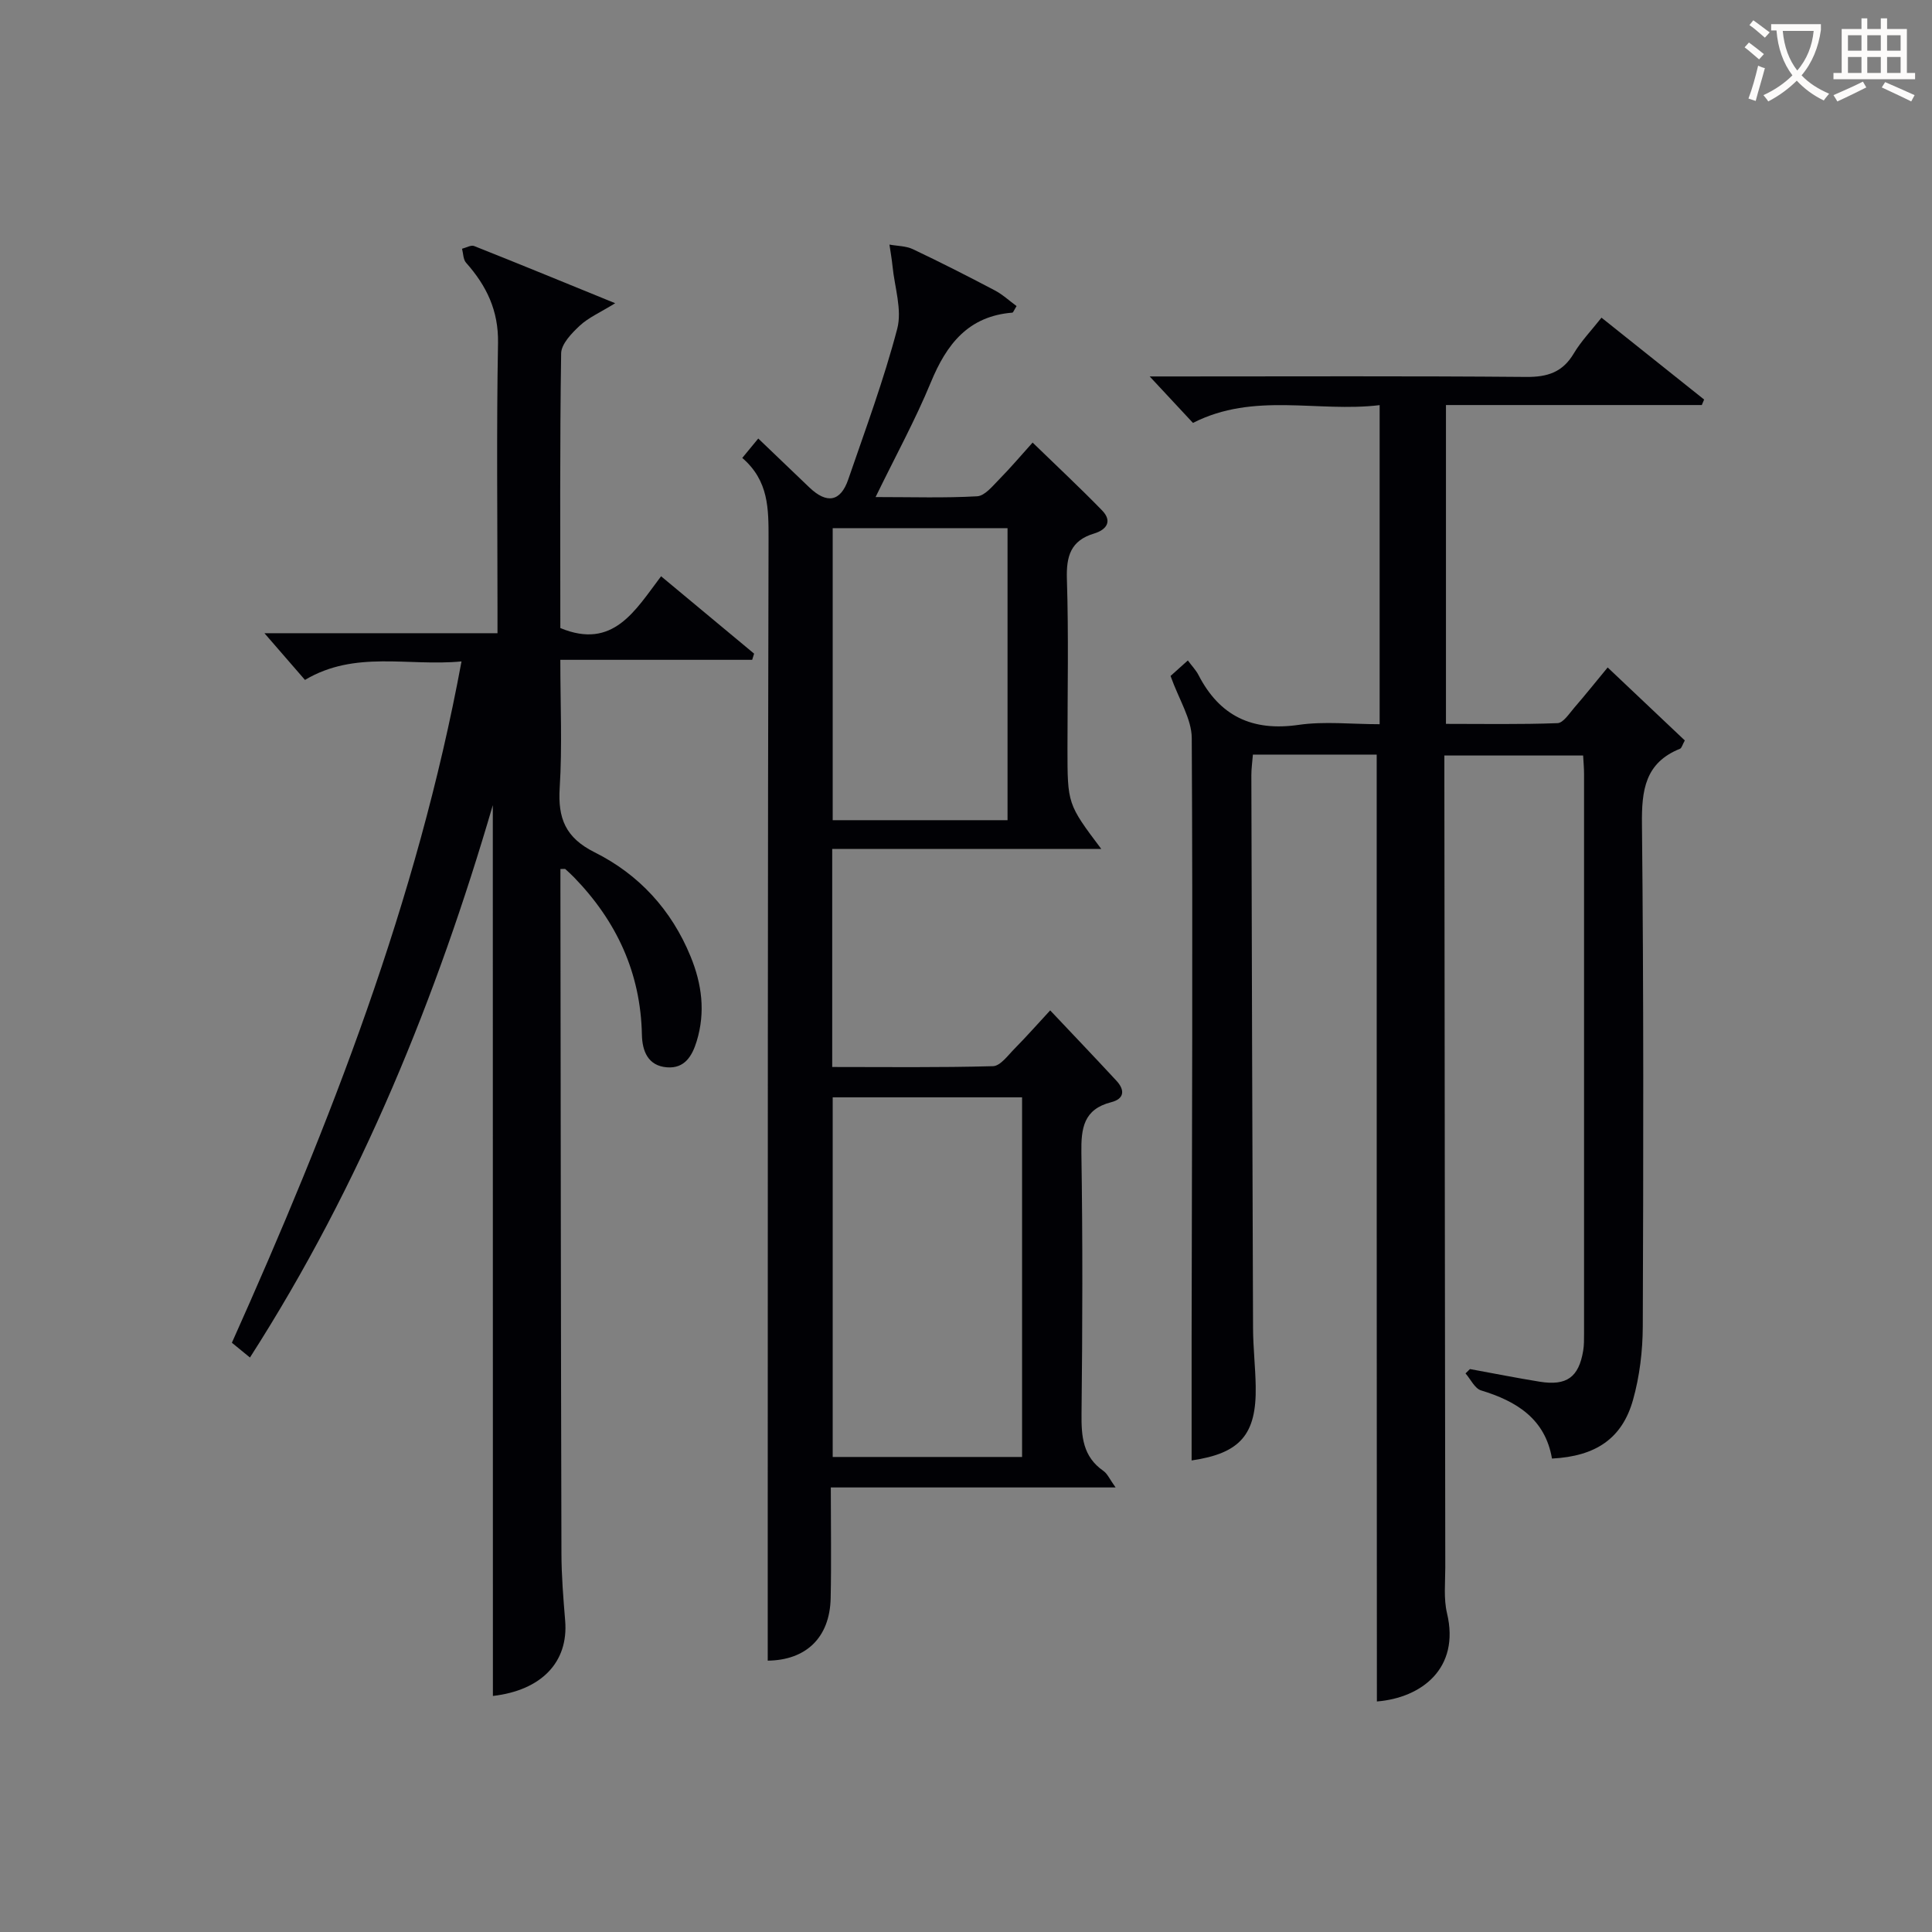
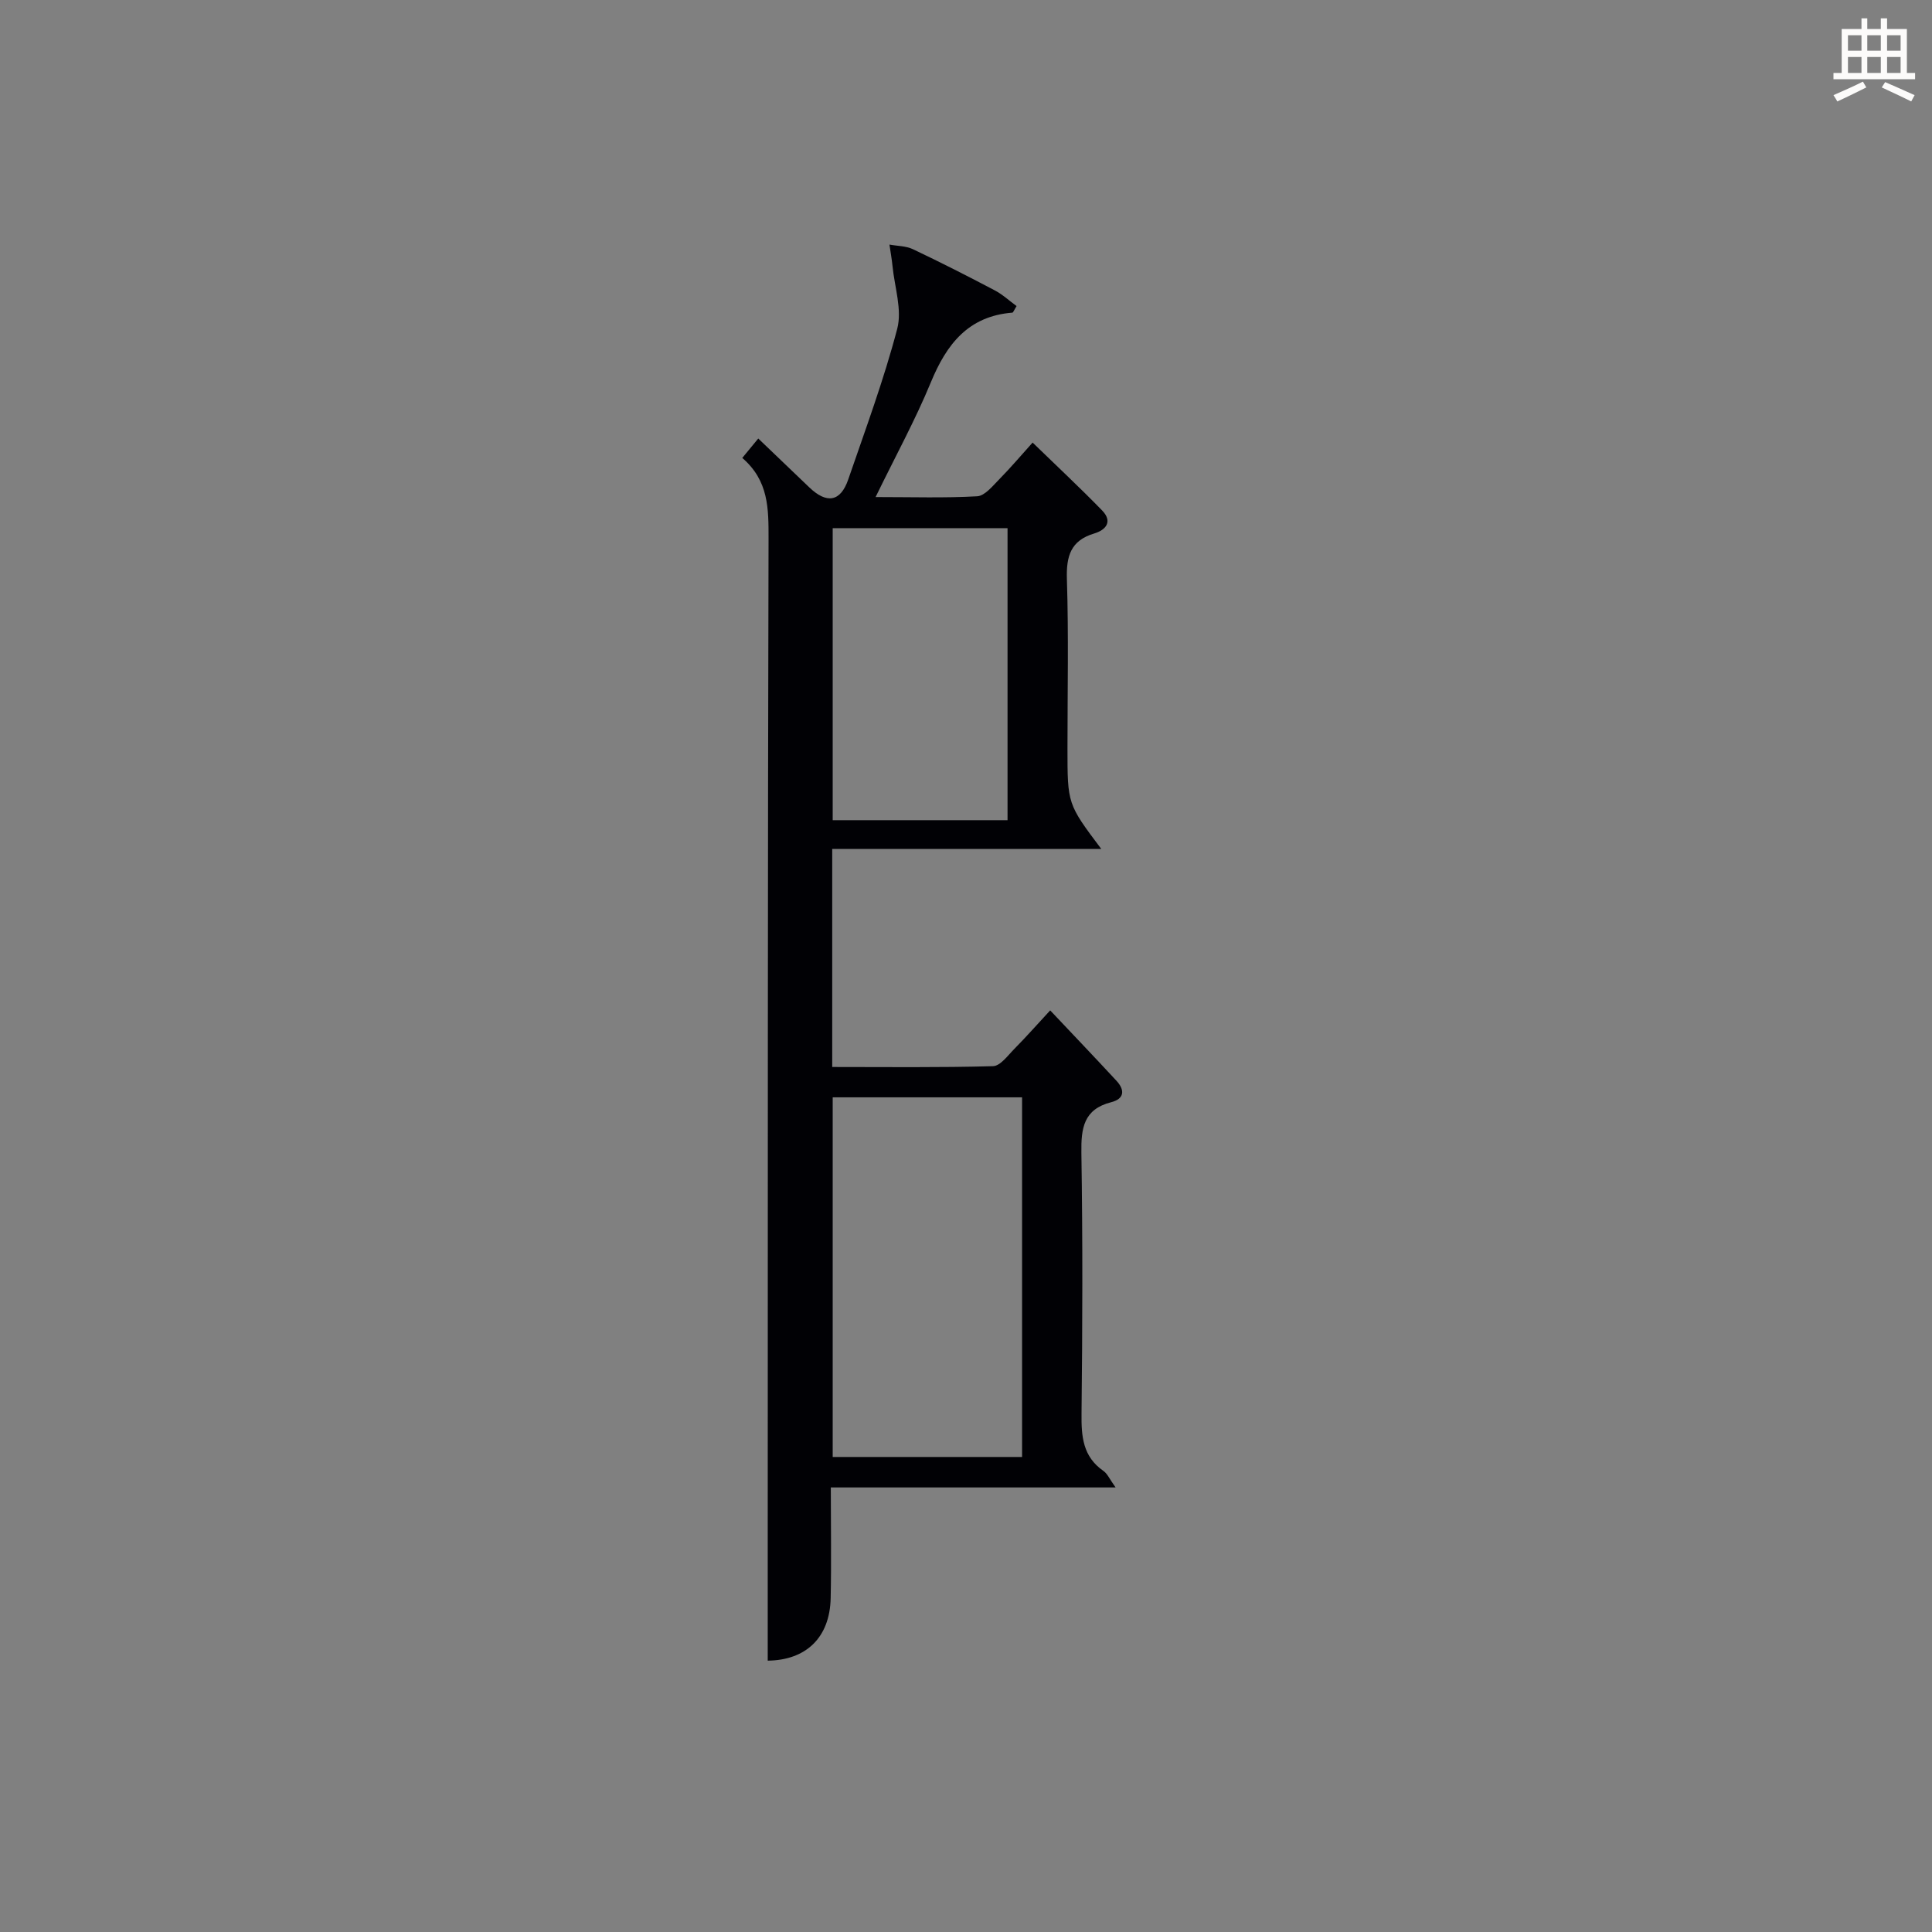
<svg xmlns="http://www.w3.org/2000/svg" enable-background="new 0 0 400 400" viewBox="0 0 400 400">
  <rect x="0" y="0" width="400" height="400" fill="#808080" stroke="none" />
  <g fill="#010105">
-     <path d="m285.03 156.23c-8.21 0-16.67 0-25.63 0-.11 1.47-.33 2.9-.32 4.32.1 38.16.2 76.32.35 114.49.02 3.98.48 7.96.55 11.95.19 10.06-3.23 13.91-13.27 15.38 0-8.34-.01-16.7 0-25.06.07-41.5.26-82.99.03-124.49-.02-3.98-2.64-7.94-4.39-12.87.43-.39 1.73-1.55 3.58-3.21.85 1.15 1.68 2 2.2 3.01 4.39 8.52 11.14 11.71 20.71 10.33 5.37-.78 10.94-.14 16.8-.14 0-21.98 0-43.68 0-66.06-12.87 1.55-25.98-2.77-38.65 3.68-2.69-2.89-5.52-5.92-8.96-9.62h5.44c24.17 0 48.33-.11 72.5.1 4.43.04 7.56-.97 9.87-4.87 1.52-2.55 3.64-4.74 5.73-7.4 7.16 5.71 14.21 11.33 21.25 16.95-.16.38-.32.76-.48 1.14-17.54 0-35.08 0-52.97 0v66.01c7.6 0 15.35.14 23.1-.15 1.2-.05 2.43-2 3.48-3.21 2.26-2.61 4.42-5.32 6.9-8.32 5.51 5.22 10.76 10.18 15.97 15.11-.5.9-.64 1.57-.99 1.72-7.25 2.91-7.96 8.59-7.88 15.62.36 34.66.3 69.33.17 103.99-.02 5.08-.65 10.32-2.02 15.2-2.25 8.01-7.72 11.68-16.78 12.15-1.39-8.16-7.25-11.86-14.68-14.11-1.31-.4-2.16-2.31-3.22-3.52.31-.3.61-.6.92-.9 4.82.88 9.63 1.84 14.46 2.62 5.57.89 8.07-.94 8.98-6.41.19-1.14.18-2.33.18-3.49.01-38.67.01-77.33 0-116 0-1.14-.11-2.28-.19-3.75-9.43 0-18.68 0-28.73 0v4.63c.06 54.5.11 108.99.19 163.49 0 3.16-.36 6.45.36 9.47 2.73 11.44-5.31 17.52-14.52 18.26-.04-65.17-.04-130.35-.04-196.04z" />
    <path d="m153.68 94.81c1.35-1.64 2.39-2.9 3.31-4.02 3.64 3.49 7.11 6.79 10.56 10.11 3.62 3.47 6.47 3 8.06-1.61 3.56-10.35 7.38-20.65 10.15-31.21 1.04-3.96-.54-8.62-.97-12.95-.15-1.5-.42-2.99-.64-4.49 1.63.3 3.41.27 4.85.95 5.72 2.71 11.36 5.58 16.96 8.53 1.64.86 3.04 2.18 4.51 3.25-.54.86-.69 1.35-.88 1.36-9.13.73-13.62 6.54-16.87 14.43-3.21 7.78-7.28 15.21-11.44 23.75 7.62 0 14.34.22 21.03-.16 1.58-.09 3.18-2.1 4.52-3.46 2.43-2.47 4.67-5.12 6.96-7.66 4.96 4.82 9.79 9.32 14.39 14.05 2.21 2.28.86 4.02-1.66 4.78-4.85 1.46-5.78 4.68-5.63 9.44.37 11.65.12 23.32.12 34.99 0 11.57 0 11.57 7 20.88-18.83 0-37.13 0-55.71 0v45.14c11.11 0 22.2.14 33.29-.17 1.53-.04 3.09-2.24 4.46-3.62 2.45-2.48 4.76-5.1 7.38-7.93 4.68 4.96 9.24 9.73 13.72 14.57 1.77 1.91 1.67 3.74-1.09 4.44-5.71 1.46-6.25 5.36-6.17 10.5.28 17.99.23 35.99.03 53.98-.05 4.73.26 8.89 4.52 11.85.85.59 1.32 1.75 2.53 3.43-20.04 0-39.23 0-58.96 0 0 8.04.13 15.49-.03 22.93-.18 8.24-5.18 12.84-13.03 12.93 0-9.11 0-18.21 0-27.32.02-68.31-.01-136.63.17-204.94 0-6.2.07-12-5.44-16.75zm18.72 132.38v74.46h39.21c0-24.97 0-49.66 0-74.46-13.2 0-26 0-39.21 0zm36.2-57.38c0-20.48 0-40.49 0-60.46-12.32 0-24.24 0-36.2 0v60.46z" />
-     <path d="m102.03 166.7c-11.52 39.44-27.17 78.35-50.28 114.36-1.51-1.24-2.63-2.15-3.74-3.06 20.36-45.46 38.36-91.41 47.54-141.06-11.05 1.06-22.02-2.36-32.41 3.83-2.79-3.22-5.56-6.41-8.39-9.67h48.25c0-2.12 0-3.87 0-5.61 0-18.16-.22-36.32.11-54.47.12-6.73-2.39-11.87-6.62-16.63-.6-.68-.57-1.91-.83-2.89.84-.21 1.85-.82 2.51-.56 9.36 3.71 18.67 7.55 29.2 11.84-3.15 1.94-5.54 2.97-7.34 4.65-1.67 1.56-3.82 3.78-3.85 5.73-.29 18.98-.17 37.97-.17 56.87 10.95 4.55 15.49-3.64 20.86-10.72 6.65 5.54 12.96 10.78 19.26 16.02-.13.43-.27.85-.4 1.28-13 0-26 0-39.72 0 0 9.32.41 17.94-.13 26.49-.4 6.33 1.19 10.34 7.23 13.36 9.17 4.58 15.92 11.91 19.87 21.57 2.34 5.71 3.1 11.51 1.27 17.52-.94 3.08-2.49 5.7-6.14 5.43-3.98-.3-5.14-3.4-5.21-6.75-.26-12.81-5.24-23.51-14.06-32.6-.58-.59-1.19-1.15-1.8-1.7-.08-.07-.29-.01-1.01-.01v4.24c.06 45.81.09 91.63.21 137.44.01 4.65.39 9.3.77 13.93.72 8.64-4.96 14.44-14.96 15.6-.02-61.78-.02-123.62-.02-184.43z" />
  </g>
-   <path d="m362.1 8.8c1.1.8 2.1 1.6 3.1 2.4l-1 1.1c-1.3-1.1-2.3-2-3-2.5zm1.9 4.8c.5.2.9.4 1.4.5-.6 2.3-1.3 4.5-1.9 6.8l-1.5-.5c.8-2.1 1.4-4.3 2-6.8zm-1-9.4c1.3.9 2.4 1.8 3.4 2.5l-1 1.1c-1.4-1.2-2.4-2.1-3.2-2.6zm3.7 2.2v-1.4h10.3v1.2c-.5 3.6-1.8 6.8-4 9.4 1.5 1.6 3.4 2.8 5.7 3.8-.3.4-.7.8-1.1 1.4-2.3-1.1-4.1-2.5-5.6-4.1-1.6 1.6-3.6 3.1-5.9 4.3-.3-.5-.7-.9-1-1.3 2.4-1.1 4.4-2.5 6-4.1-1.9-2.5-3-5.6-3.3-9.3h-1.1zm8.8 0h-6.4c.3 3.3 1.3 6 3 8.2 2-2.3 3.1-5.1 3.4-8.2z" fill="#fcfbfa" />
  <path d="m385.3 3.8h1.3v2.2h2.8v-2.2h1.3v2.2h4.1v9.1h1.7v1.3h-16.9v-1.3h1.7v-9.1h4.1v-2.2zm.4 13.1.7 1.2c-1.8.9-3.8 1.9-6 2.9-.2-.4-.5-.8-.8-1.3 2.3-1 4.3-1.9 6.1-2.8zm-3.1-6.4h2.8v-3.2h-2.8zm0 4.6h2.8v-3.3h-2.8zm4-4.6h2.8v-3.2h-2.8zm0 4.6h2.8v-3.3h-2.8zm3.7 1.9c2.1.9 4.1 1.8 6.1 2.7l-.7 1.3c-2.2-1.1-4.2-2-6.1-2.9zm3.2-9.7h-2.8v3.2h2.8zm-2.8 7.8h2.8v-3.3h-2.8z" fill="#fcfbfa" />
</svg>